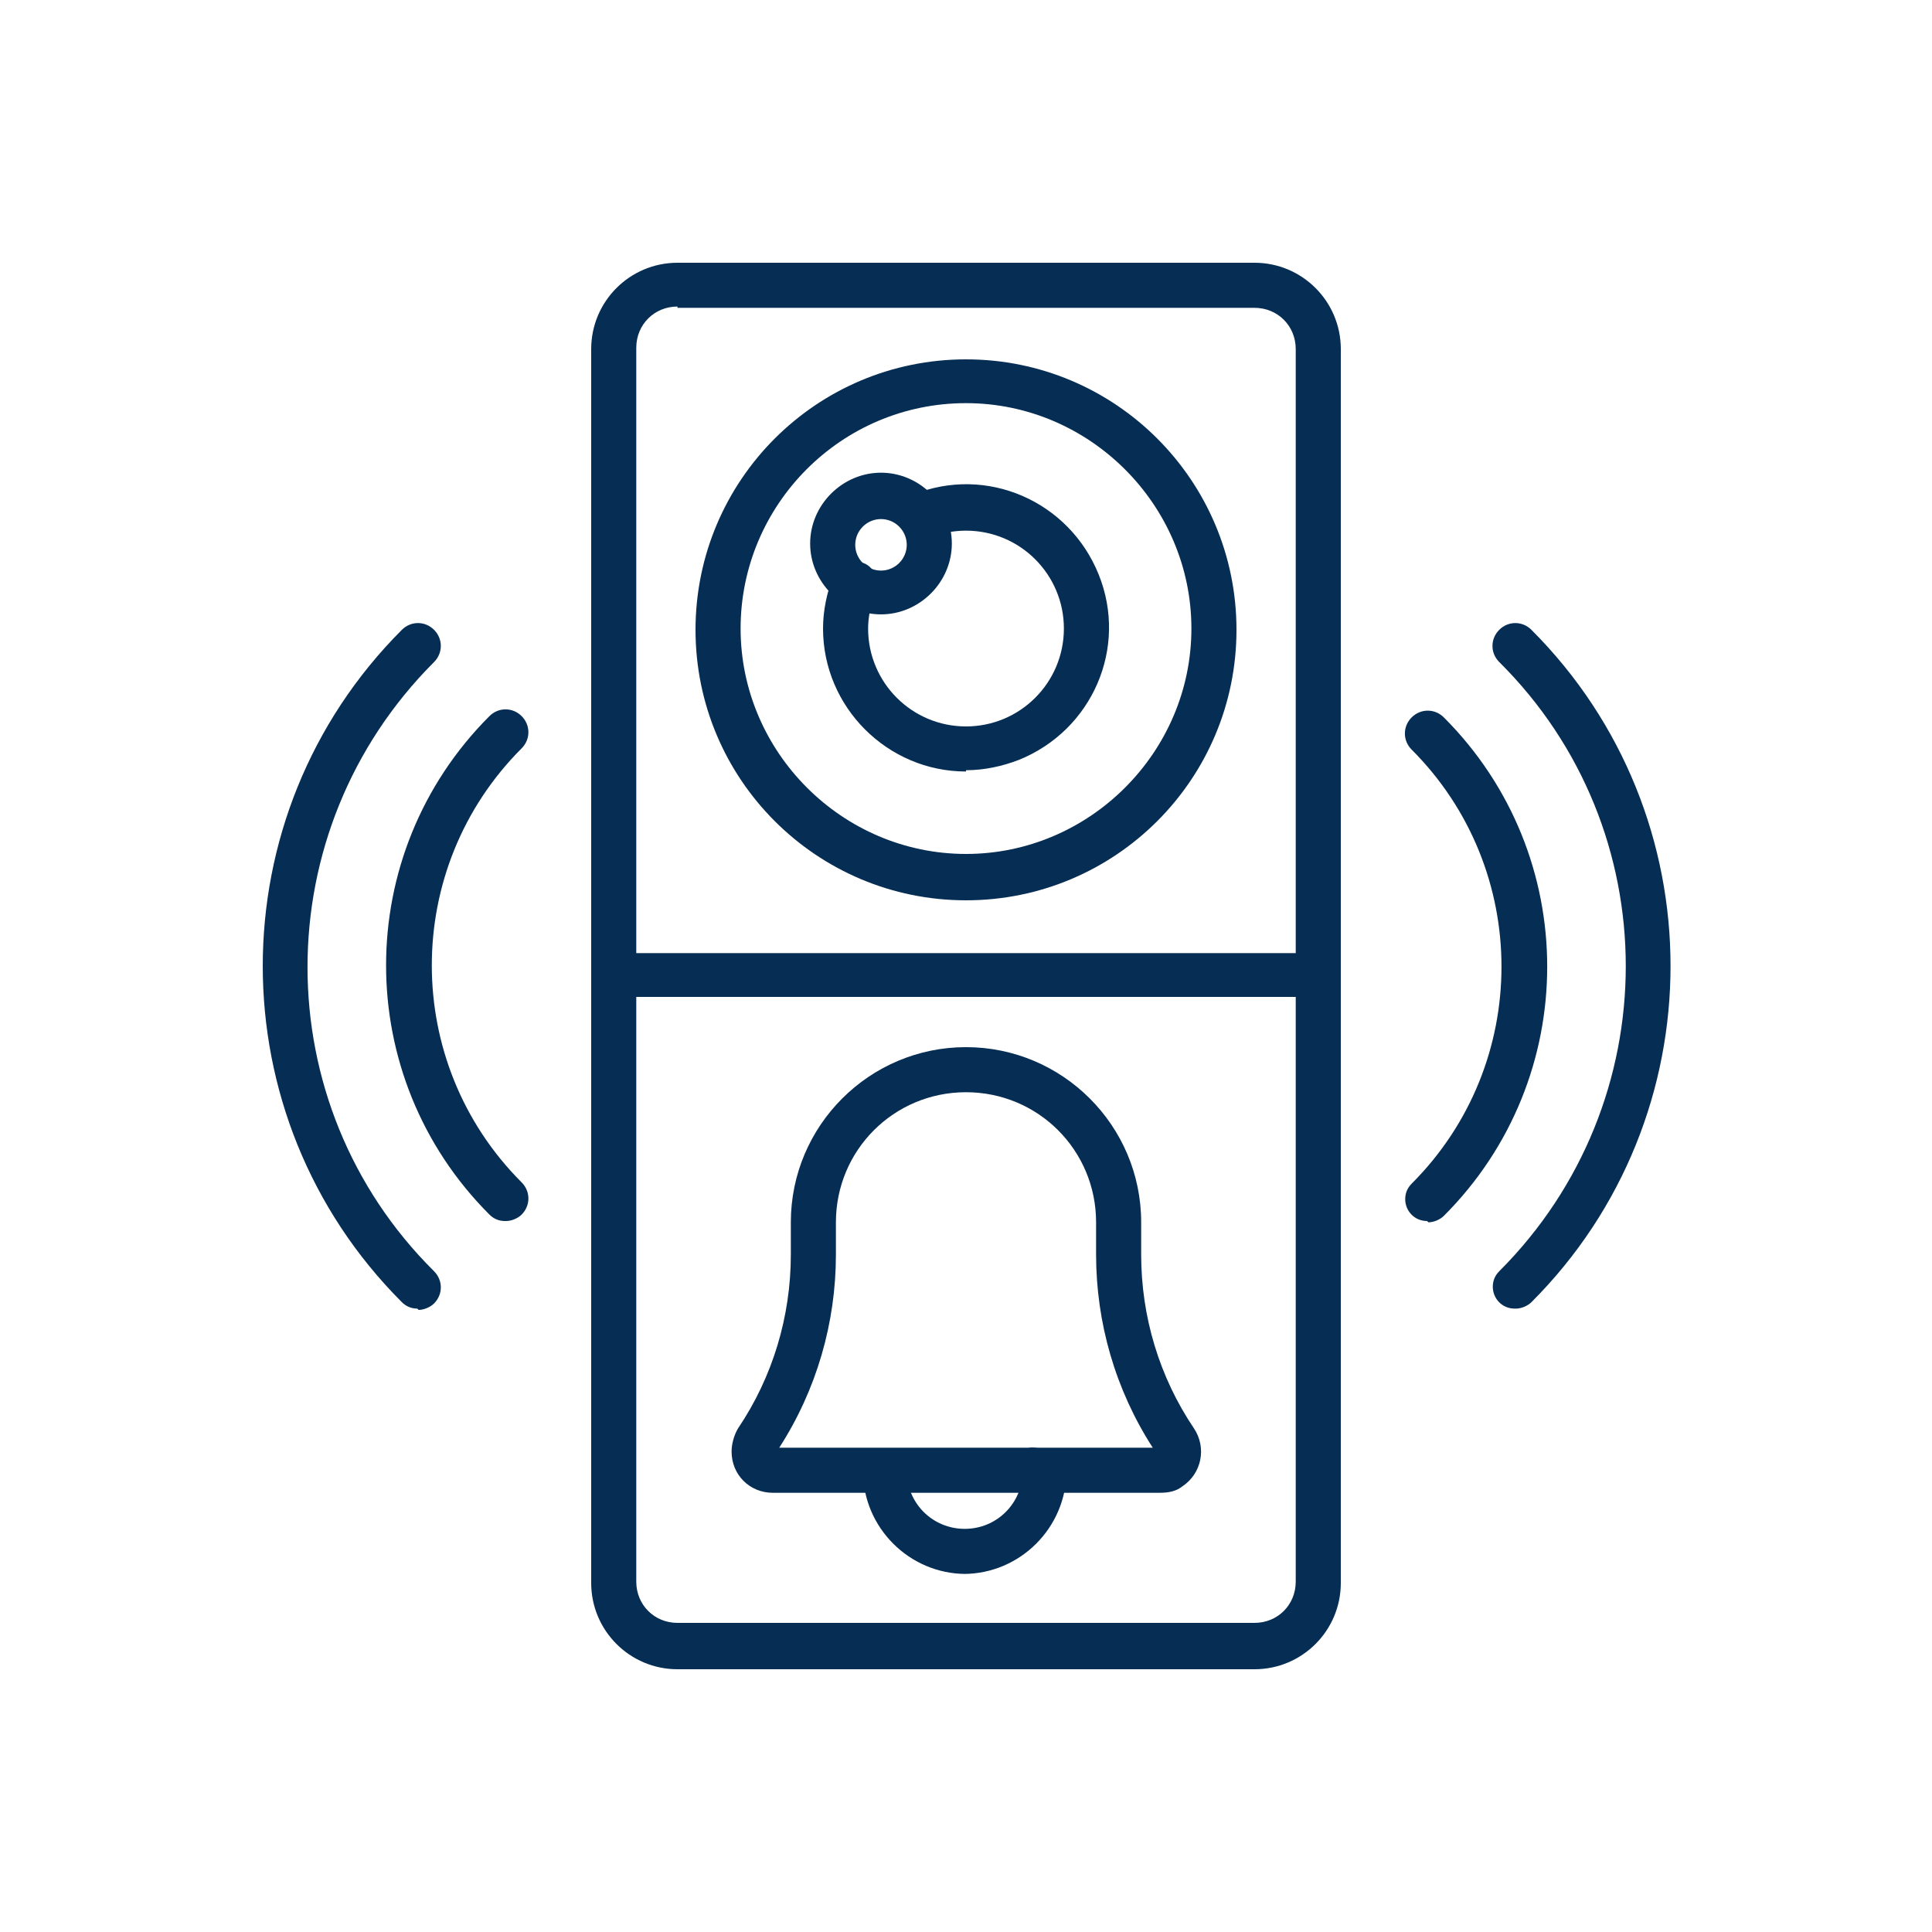
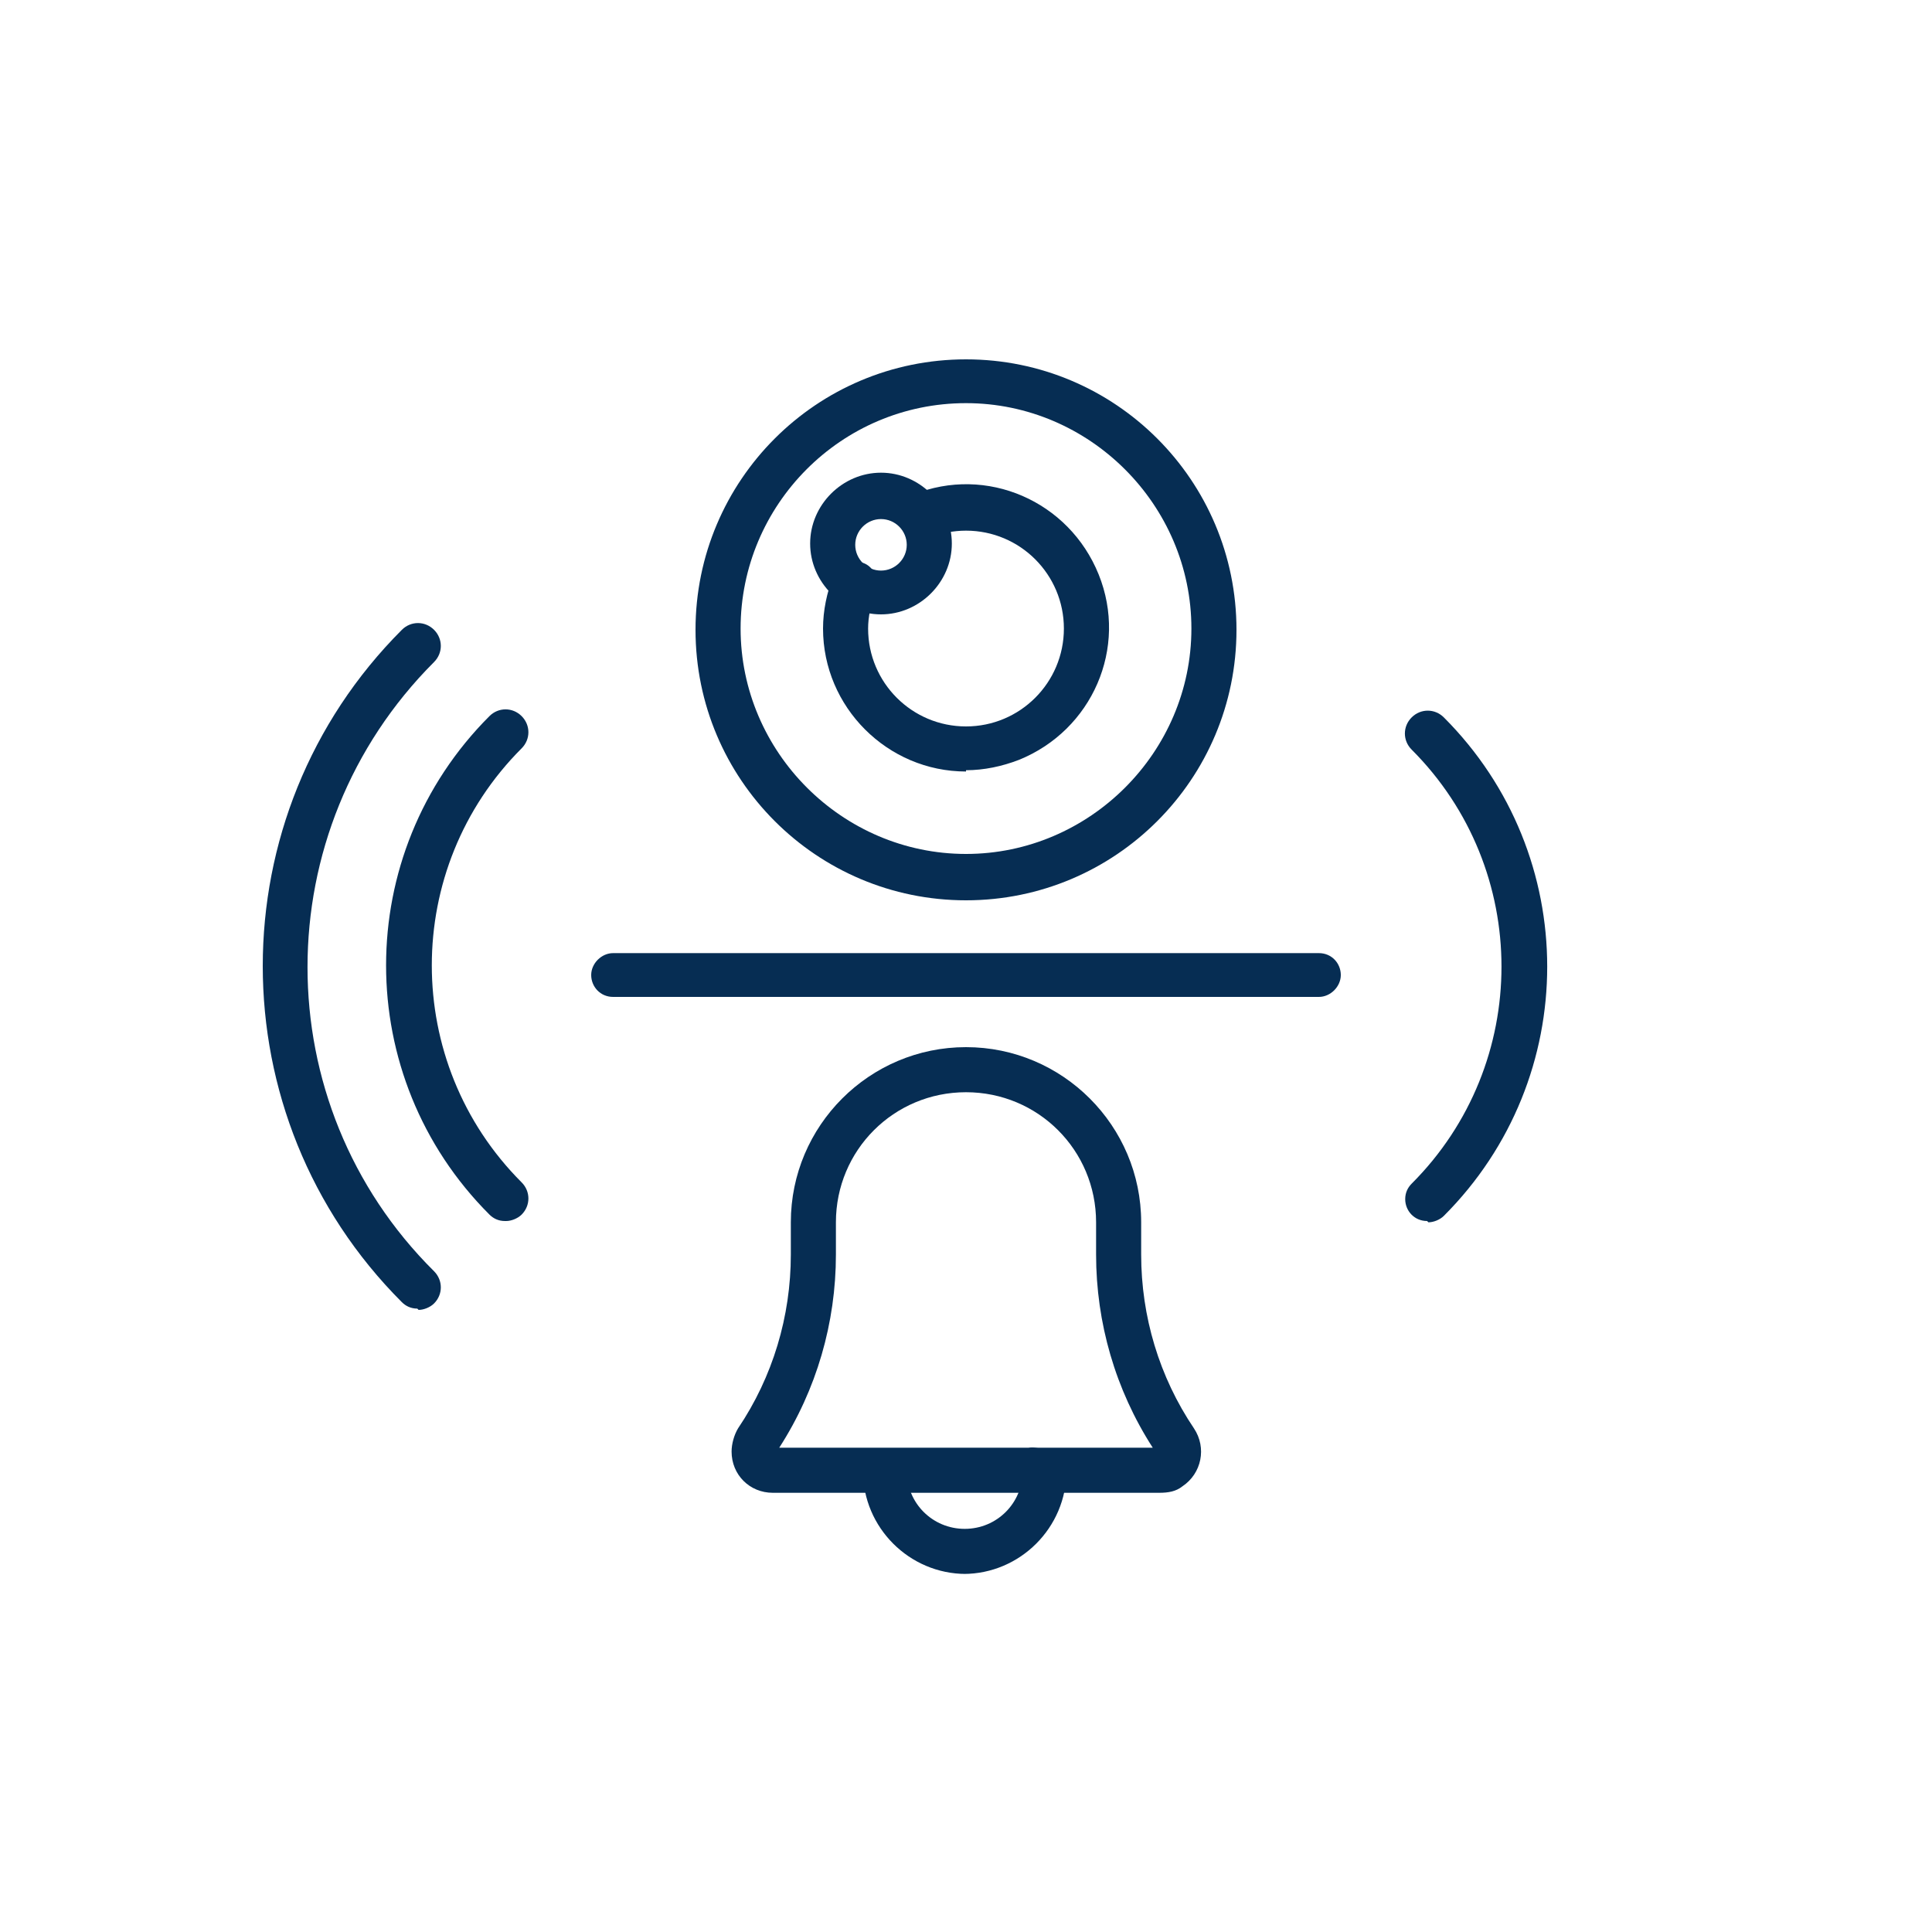
<svg xmlns="http://www.w3.org/2000/svg" id="Layer_1" width="150" height="150" version="1.1" viewBox="0 0 150 150">
  <defs>
    <style>
      .st0 {
        fill: #062d53;
      }
    </style>
  </defs>
  <path class="st0" d="M110.8,94.8c-1,0-1.7-.8-1.7-1.7,0-.5.2-.9.5-1.2,9.3-9.3,9.3-24.4,0-33.7,0,0,0,0,0,0-.7-.7-.7-1.8,0-2.5s1.8-.7,2.5,0c10.7,10.7,10.7,28,0,38.7h0c-.3.3-.8.5-1.2.5h0Z" />
-   <path class="st0" d="M117.6,101.6c-1,0-1.7-.8-1.7-1.7,0-.5.2-.9.5-1.2,13.1-13.1,13.1-34.3,0-47.3-.7-.7-.7-1.8,0-2.5s1.8-.7,2.5,0c14.4,14.4,14.4,37.8,0,52.2-.3.3-.8.5-1.2.5h0Z" />
  <path class="st0" d="M39.2,94.8c-.5,0-.9-.2-1.2-.5-10.7-10.7-10.7-28,0-38.7h0c.7-.7,1.8-.7,2.5,0,.7.7.7,1.8,0,2.5h0c-9.3,9.3-9.3,24.4,0,33.7,0,0,0,0,0,0,.7.7.7,1.8,0,2.5-.3.3-.8.5-1.2.5h0Z" />
  <path class="st0" d="M32.4,101.6c-.5,0-.9-.2-1.2-.5-14.4-14.4-14.4-37.8,0-52.2.7-.7,1.8-.7,2.5,0,.7.7.7,1.8,0,2.5-13.1,13.1-13.1,34.3,0,47.3.7.7.7,1.8,0,2.5-.3.3-.8.5-1.2.5h0Z" />
-   <path class="st0" d="M97.4,129.6h-44.8c-3.7,0-6.7-3-6.7-6.7V27.1c0-3.7,3-6.7,6.7-6.7h44.8c3.7,0,6.7,3,6.7,6.7v95.8c0,3.7-3,6.7-6.7,6.7ZM52.6,23.8c-1.8,0-3.2,1.4-3.2,3.2v95.8c0,1.8,1.4,3.2,3.2,3.2h44.8c1.8,0,3.2-1.4,3.2-3.2h0V27.1c0-1.8-1.4-3.2-3.2-3.2h-44.8Z" />
  <path class="st0" d="M90,115.9h-30c-1.8,0-3.2-1.4-3.2-3.2,0-.6.2-1.3.5-1.8,2.7-4,4.1-8.7,4.1-13.5v-2.5c0-7.5,6.1-13.6,13.6-13.6,7.5,0,13.6,6.1,13.6,13.6h0v2.5c0,4.8,1.4,9.5,4.1,13.5,1,1.5.6,3.5-.9,4.5-.5.4-1.1.5-1.8.5h0ZM60.5,112.4h29c-2.9-4.5-4.4-9.7-4.4-15v-2.5c0-5.6-4.5-10.1-10.1-10.1s-10.1,4.5-10.1,10.1h0v2.5c0,5.3-1.5,10.5-4.4,15h0Z" />
  <path class="st0" d="M75,122.2c-4.4,0-8-3.6-8-8,0-1,.8-1.7,1.7-1.7s1.7.8,1.7,1.7h0c0,2.5,2,4.5,4.5,4.5s4.5-2,4.5-4.5.8-1.7,1.7-1.7,1.7.8,1.7,1.7h0c0,4.4-3.6,8-8,8Z" />
  <path class="st0" d="M75,69.9c-11.6,0-21-9.4-21-21s9.4-21,21-21,21,9.4,21,21-9.4,21-21,21ZM75,31.3c-9.7,0-17.5,7.9-17.5,17.5s7.9,17.5,17.5,17.5,17.5-7.9,17.5-17.5-7.9-17.5-17.5-17.5Z" />
  <path class="st0" d="M75,59.9c-6.1,0-11.1-5-11.1-11.1,0-1.4.3-2.8.8-4.1.4-.9,1.4-1.3,2.3-1s1.3,1.4,1,2.3c-.4.9-.6,1.9-.6,2.8,0,4.2,3.4,7.6,7.6,7.6s7.6-3.4,7.6-7.6-3.4-7.6-7.6-7.6c-1,0-1.9.2-2.8.5-.9.4-1.9,0-2.3-1s0-1.9,1-2.3c5.7-2.3,12.1.5,14.4,6.2,2.3,5.7-.5,12.1-6.2,14.4-1.3.5-2.7.8-4.1.8Z" />
  <path class="st0" d="M102.4,77.4h-54.8c-1,0-1.7-.8-1.7-1.7s.8-1.7,1.7-1.7h54.8c1,0,1.7.8,1.7,1.7s-.8,1.7-1.7,1.7Z" />
  <path class="st0" d="M68.4,47.7c-3,0-5.5-2.5-5.5-5.5s2.5-5.5,5.5-5.5,5.5,2.5,5.5,5.5h0c0,3-2.5,5.5-5.5,5.5ZM68.4,40.3c-1.1,0-2,.9-2,2s.9,2,2,2,2-.9,2-2-.9-2-2-2Z" />
</svg>